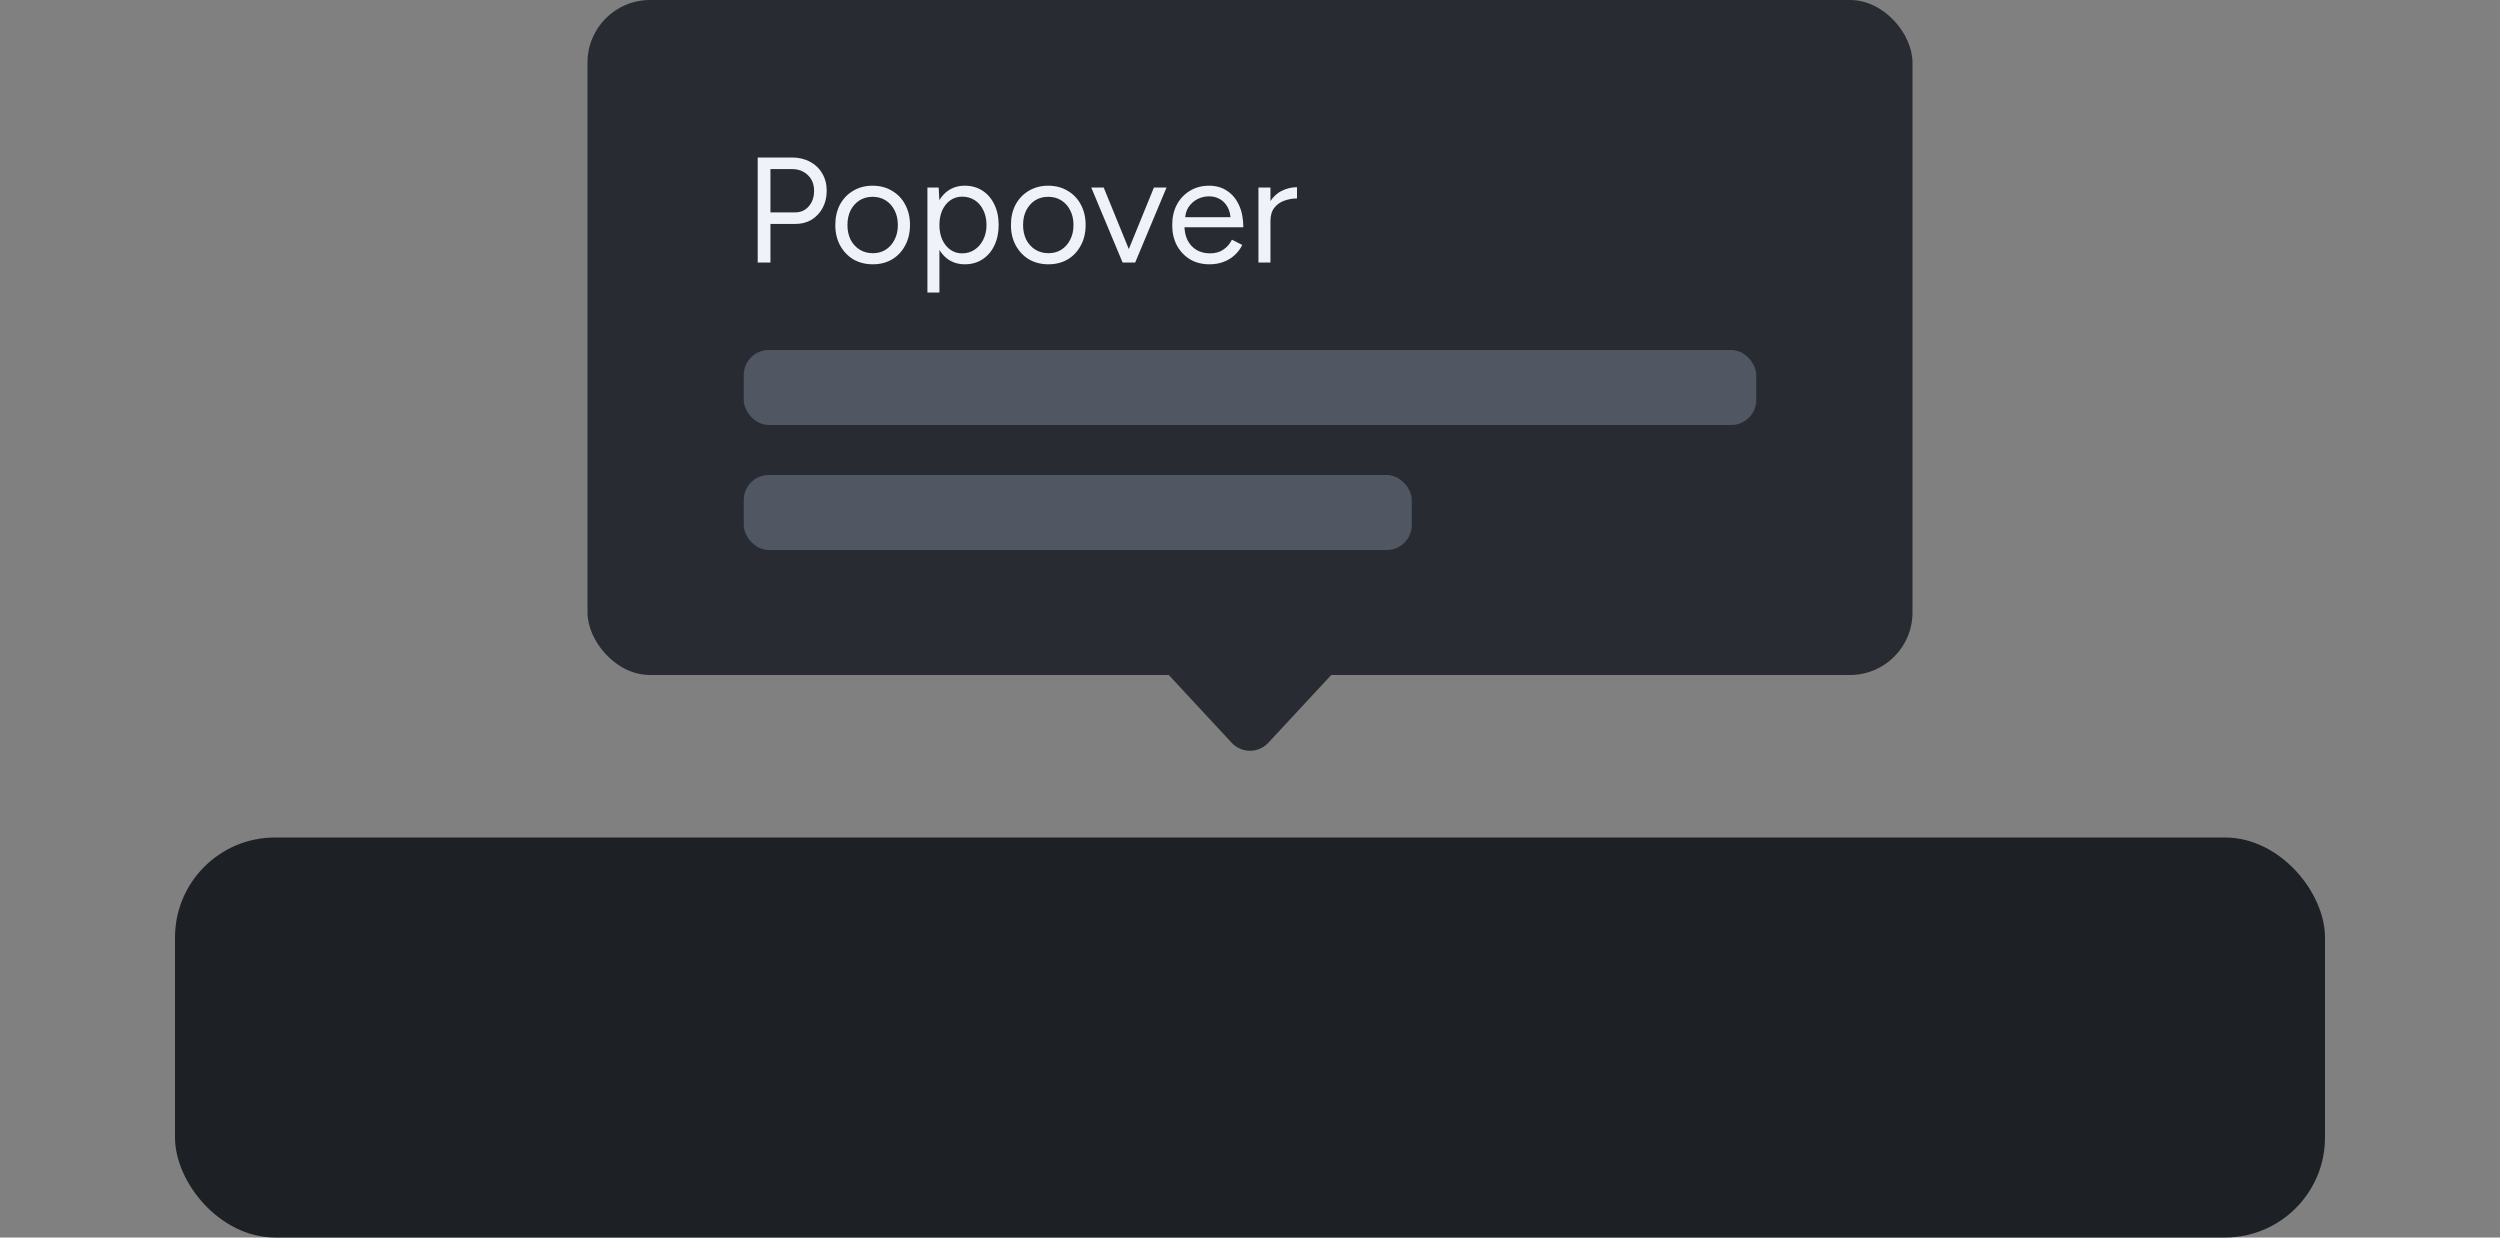
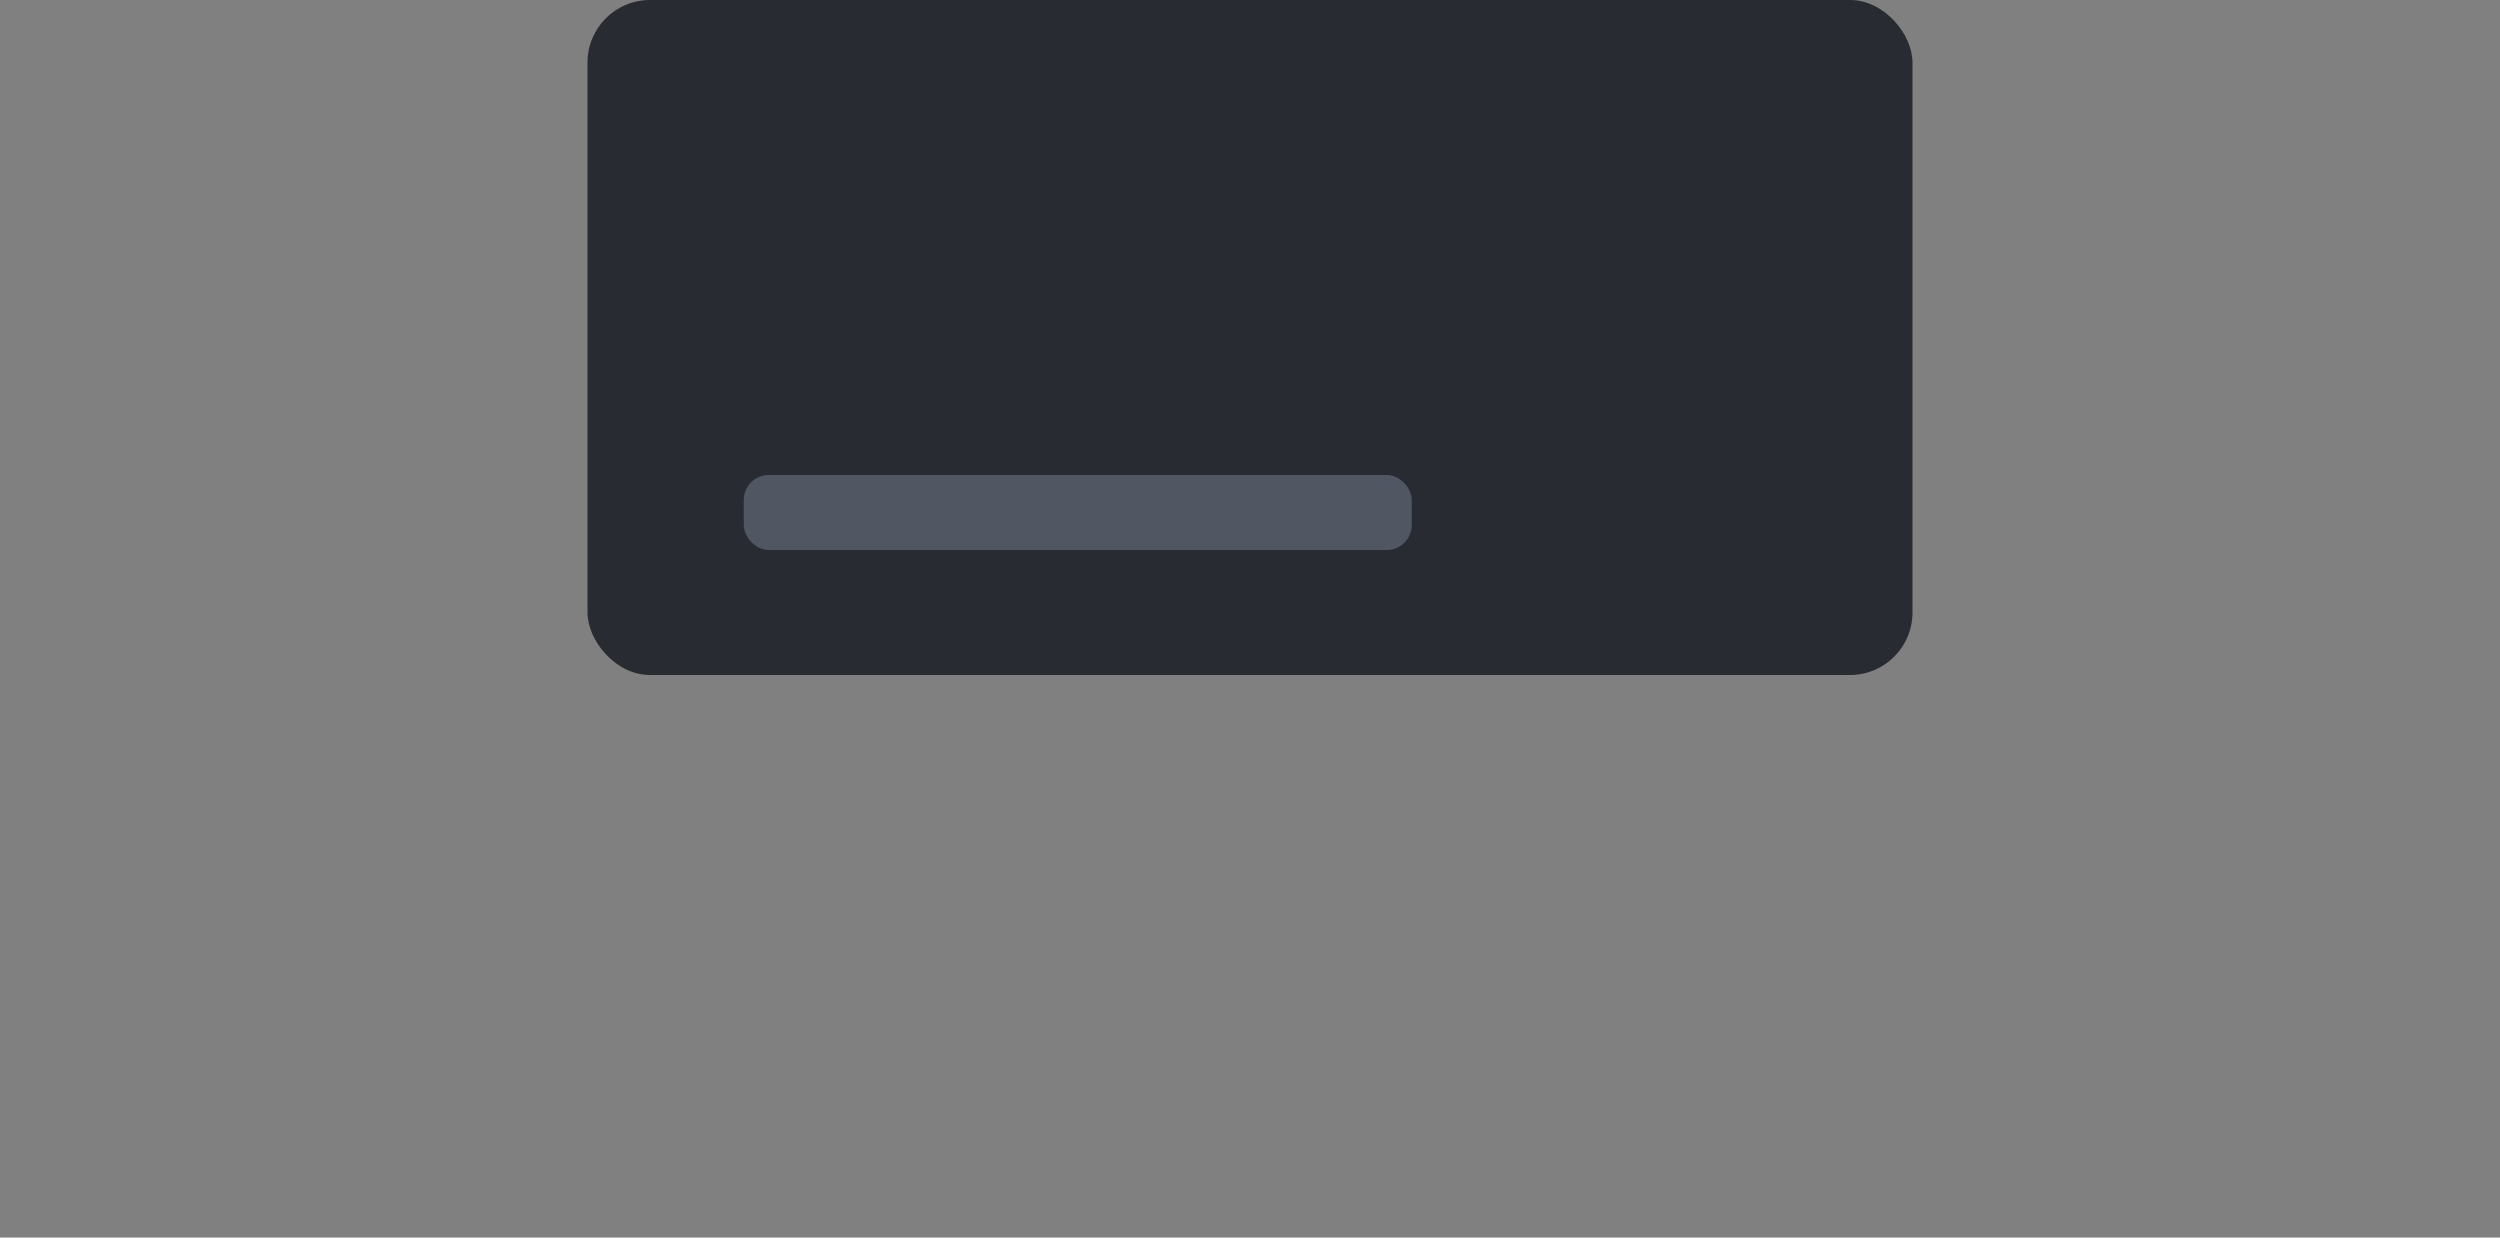
<svg xmlns="http://www.w3.org/2000/svg" width="200" height="99" viewBox="0 0 200 99" fill="none">
  <rect x="0" y="0" width="200" height="99" fill="#808080" stroke="none" />
  <rect x="47" width="106" height="54" rx="5" fill="#282C32" />
-   <path d="M60.616 21V12.6H63.352C63.896 12.6 64.376 12.712 64.792 12.936C65.216 13.16 65.544 13.472 65.776 13.872C66.016 14.272 66.136 14.736 66.136 15.264C66.136 15.776 66.028 16.232 65.812 16.632C65.596 17.032 65.3 17.348 64.924 17.58C64.548 17.804 64.112 17.916 63.616 17.916H61.636V21H60.616ZM61.636 16.992H63.616C64.056 16.992 64.416 16.832 64.696 16.512C64.984 16.184 65.128 15.768 65.128 15.264C65.128 14.744 64.96 14.324 64.624 14.004C64.288 13.684 63.86 13.524 63.34 13.524H61.636V16.992ZM69.824 21.144C69.24 21.144 68.72 21.012 68.264 20.748C67.816 20.476 67.464 20.104 67.208 19.632C66.952 19.16 66.824 18.616 66.824 18C66.824 17.384 66.948 16.84 67.196 16.368C67.452 15.896 67.804 15.528 68.252 15.264C68.708 14.992 69.224 14.856 69.8 14.856C70.392 14.856 70.912 14.992 71.36 15.264C71.816 15.528 72.168 15.896 72.416 16.368C72.672 16.84 72.8 17.384 72.8 18C72.8 18.616 72.672 19.16 72.416 19.632C72.168 20.104 71.82 20.476 71.372 20.748C70.924 21.012 70.408 21.144 69.824 21.144ZM69.824 20.256C70.224 20.256 70.572 20.16 70.868 19.968C71.164 19.776 71.396 19.512 71.564 19.176C71.74 18.84 71.828 18.448 71.828 18C71.828 17.552 71.74 17.16 71.564 16.824C71.396 16.488 71.16 16.224 70.856 16.032C70.552 15.84 70.2 15.744 69.8 15.744C69.408 15.744 69.06 15.84 68.756 16.032C68.46 16.224 68.224 16.488 68.048 16.824C67.88 17.16 67.796 17.552 67.796 18C67.796 18.44 67.88 18.832 68.048 19.176C68.224 19.512 68.464 19.776 68.768 19.968C69.08 20.16 69.432 20.256 69.824 20.256ZM74.193 23.4V15H75.093L75.153 16.104V23.4H74.193ZM77.181 21.144C76.677 21.144 76.233 21.012 75.849 20.748C75.473 20.484 75.181 20.116 74.973 19.644C74.765 19.164 74.661 18.616 74.661 18C74.661 17.376 74.765 16.828 74.973 16.356C75.181 15.884 75.473 15.516 75.849 15.252C76.233 14.988 76.677 14.856 77.181 14.856C77.717 14.856 78.189 14.988 78.597 15.252C79.005 15.516 79.321 15.884 79.545 16.356C79.777 16.828 79.893 17.376 79.893 18C79.893 18.616 79.777 19.164 79.545 19.644C79.321 20.116 79.005 20.484 78.597 20.748C78.189 21.012 77.717 21.144 77.181 21.144ZM76.965 20.268C77.341 20.268 77.673 20.172 77.961 19.98C78.257 19.788 78.489 19.52 78.657 19.176C78.833 18.832 78.921 18.44 78.921 18C78.921 17.56 78.837 17.168 78.669 16.824C78.509 16.48 78.281 16.212 77.985 16.02C77.689 15.828 77.353 15.732 76.977 15.732C76.625 15.732 76.309 15.828 76.029 16.02C75.757 16.212 75.541 16.48 75.381 16.824C75.229 17.168 75.153 17.56 75.153 18C75.153 18.44 75.229 18.832 75.381 19.176C75.541 19.52 75.757 19.788 76.029 19.98C76.301 20.172 76.613 20.268 76.965 20.268ZM83.875 21.144C83.291 21.144 82.771 21.012 82.315 20.748C81.867 20.476 81.515 20.104 81.259 19.632C81.003 19.16 80.875 18.616 80.875 18C80.875 17.384 80.999 16.84 81.247 16.368C81.503 15.896 81.855 15.528 82.303 15.264C82.759 14.992 83.275 14.856 83.851 14.856C84.443 14.856 84.963 14.992 85.411 15.264C85.867 15.528 86.219 15.896 86.467 16.368C86.723 16.84 86.851 17.384 86.851 18C86.851 18.616 86.723 19.16 86.467 19.632C86.219 20.104 85.871 20.476 85.423 20.748C84.975 21.012 84.459 21.144 83.875 21.144ZM83.875 20.256C84.275 20.256 84.623 20.16 84.919 19.968C85.215 19.776 85.447 19.512 85.615 19.176C85.791 18.84 85.879 18.448 85.879 18C85.879 17.552 85.791 17.16 85.615 16.824C85.447 16.488 85.211 16.224 84.907 16.032C84.603 15.84 84.251 15.744 83.851 15.744C83.459 15.744 83.111 15.84 82.807 16.032C82.511 16.224 82.275 16.488 82.099 16.824C81.931 17.16 81.847 17.552 81.847 18C81.847 18.44 81.931 18.832 82.099 19.176C82.275 19.512 82.515 19.776 82.819 19.968C83.131 20.16 83.483 20.256 83.875 20.256ZM89.867 21L92.315 15H93.323L90.815 21H89.867ZM89.807 21L87.299 15H88.295L90.743 21H89.807ZM96.753 21.144C96.169 21.144 95.653 21.012 95.205 20.748C94.757 20.476 94.405 20.104 94.149 19.632C93.901 19.16 93.777 18.616 93.777 18C93.777 17.384 93.901 16.84 94.149 16.368C94.405 15.896 94.753 15.528 95.193 15.264C95.641 14.992 96.153 14.856 96.729 14.856C97.289 14.856 97.773 14.996 98.181 15.276C98.589 15.548 98.905 15.932 99.129 16.428C99.353 16.924 99.465 17.508 99.465 18.18H94.509L94.749 17.976C94.749 18.456 94.833 18.868 95.001 19.212C95.177 19.556 95.421 19.82 95.733 20.004C96.045 20.18 96.401 20.268 96.801 20.268C97.225 20.268 97.581 20.168 97.869 19.968C98.165 19.768 98.393 19.504 98.553 19.176L99.381 19.596C99.229 19.908 99.025 20.18 98.769 20.412C98.521 20.644 98.225 20.824 97.881 20.952C97.545 21.08 97.169 21.144 96.753 21.144ZM94.809 17.568L94.557 17.376H98.697L98.445 17.58C98.445 17.196 98.369 16.864 98.217 16.584C98.065 16.304 97.861 16.088 97.605 15.936C97.349 15.784 97.053 15.708 96.717 15.708C96.389 15.708 96.077 15.784 95.781 15.936C95.493 16.088 95.257 16.304 95.073 16.584C94.897 16.856 94.809 17.184 94.809 17.568ZM101.204 17.748C101.204 17.1 101.328 16.576 101.576 16.176C101.824 15.768 102.14 15.468 102.524 15.276C102.916 15.076 103.328 14.976 103.76 14.976V15.876C103.408 15.876 103.068 15.936 102.74 16.056C102.42 16.168 102.156 16.356 101.948 16.62C101.74 16.884 101.636 17.244 101.636 17.7L101.204 17.748ZM100.676 21V15H101.636V21H100.676Z" fill="#EFF2F8" />
-   <rect x="59.5" y="28" width="81" height="6" rx="2" fill="#505763" />
  <rect x="59.5" y="38" width="53.441" height="6" rx="2" fill="#505763" />
-   <path d="M98.534 59.422C99.326 60.274 100.674 60.274 101.466 59.422L106.5 54L93.5 54L98.534 59.422Z" fill="#282C32" />
-   <rect x="14" y="67" width="172" height="32" rx="8" fill="#1D2025" />
</svg>